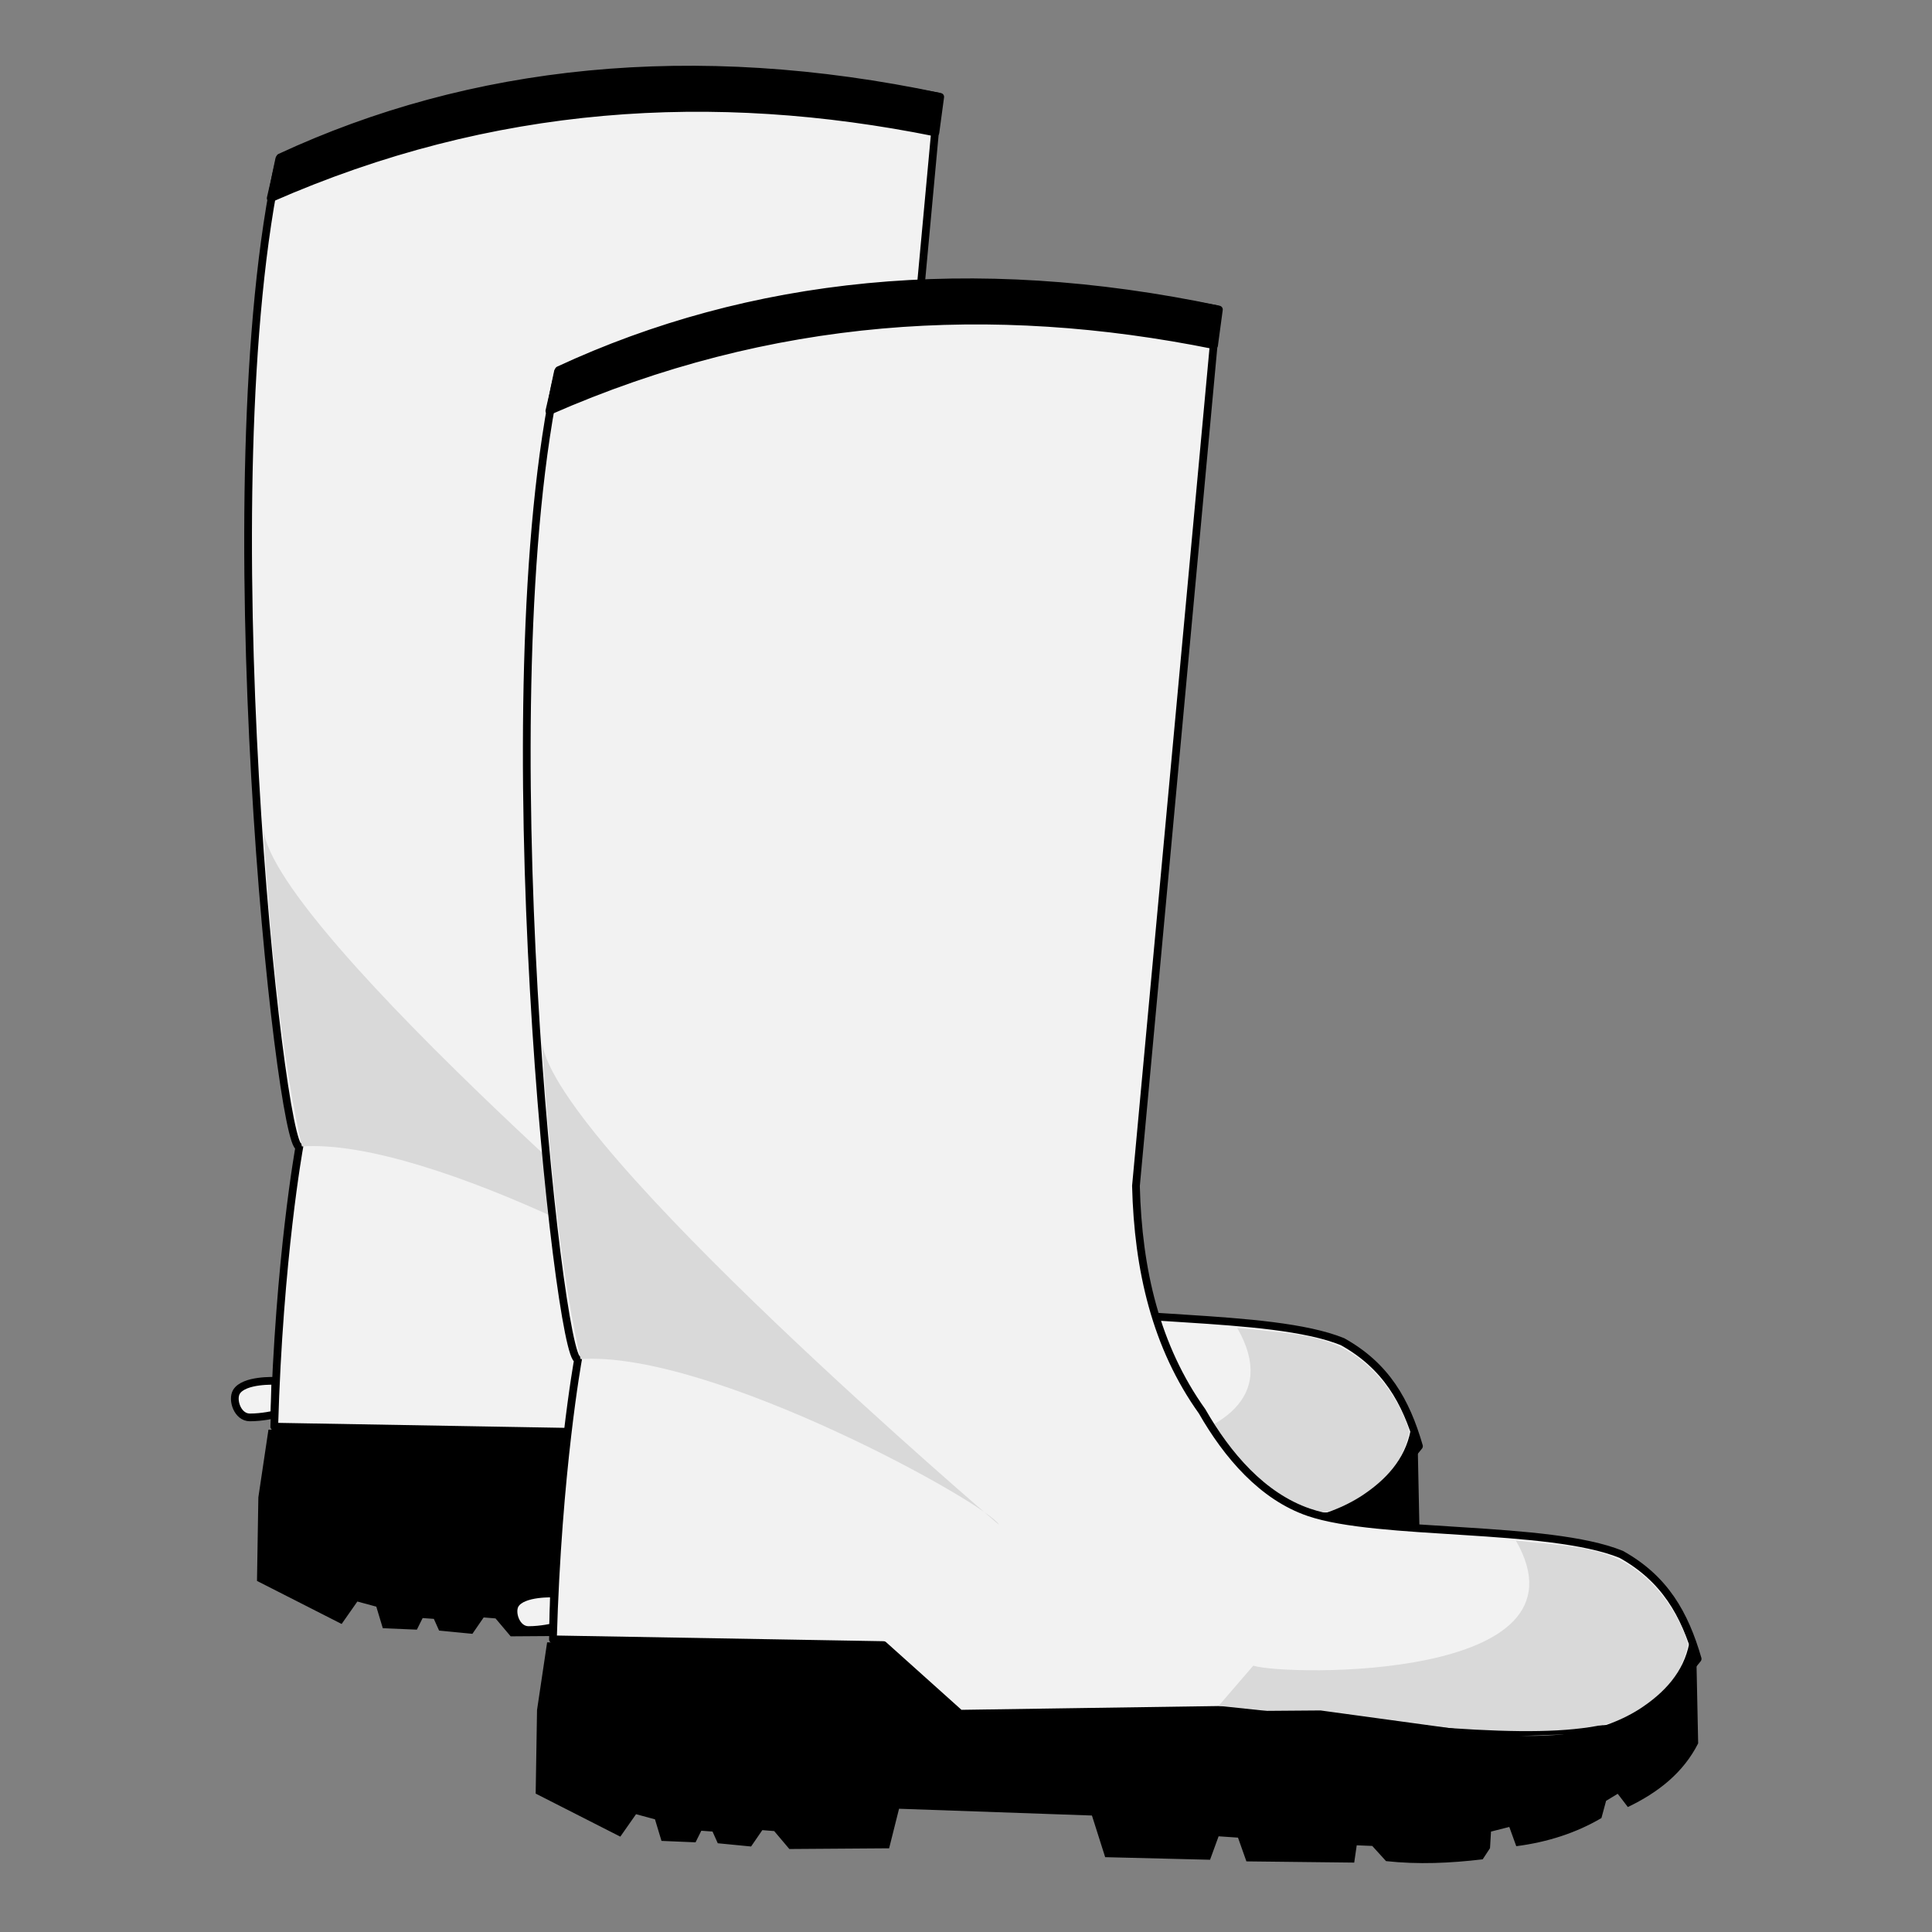
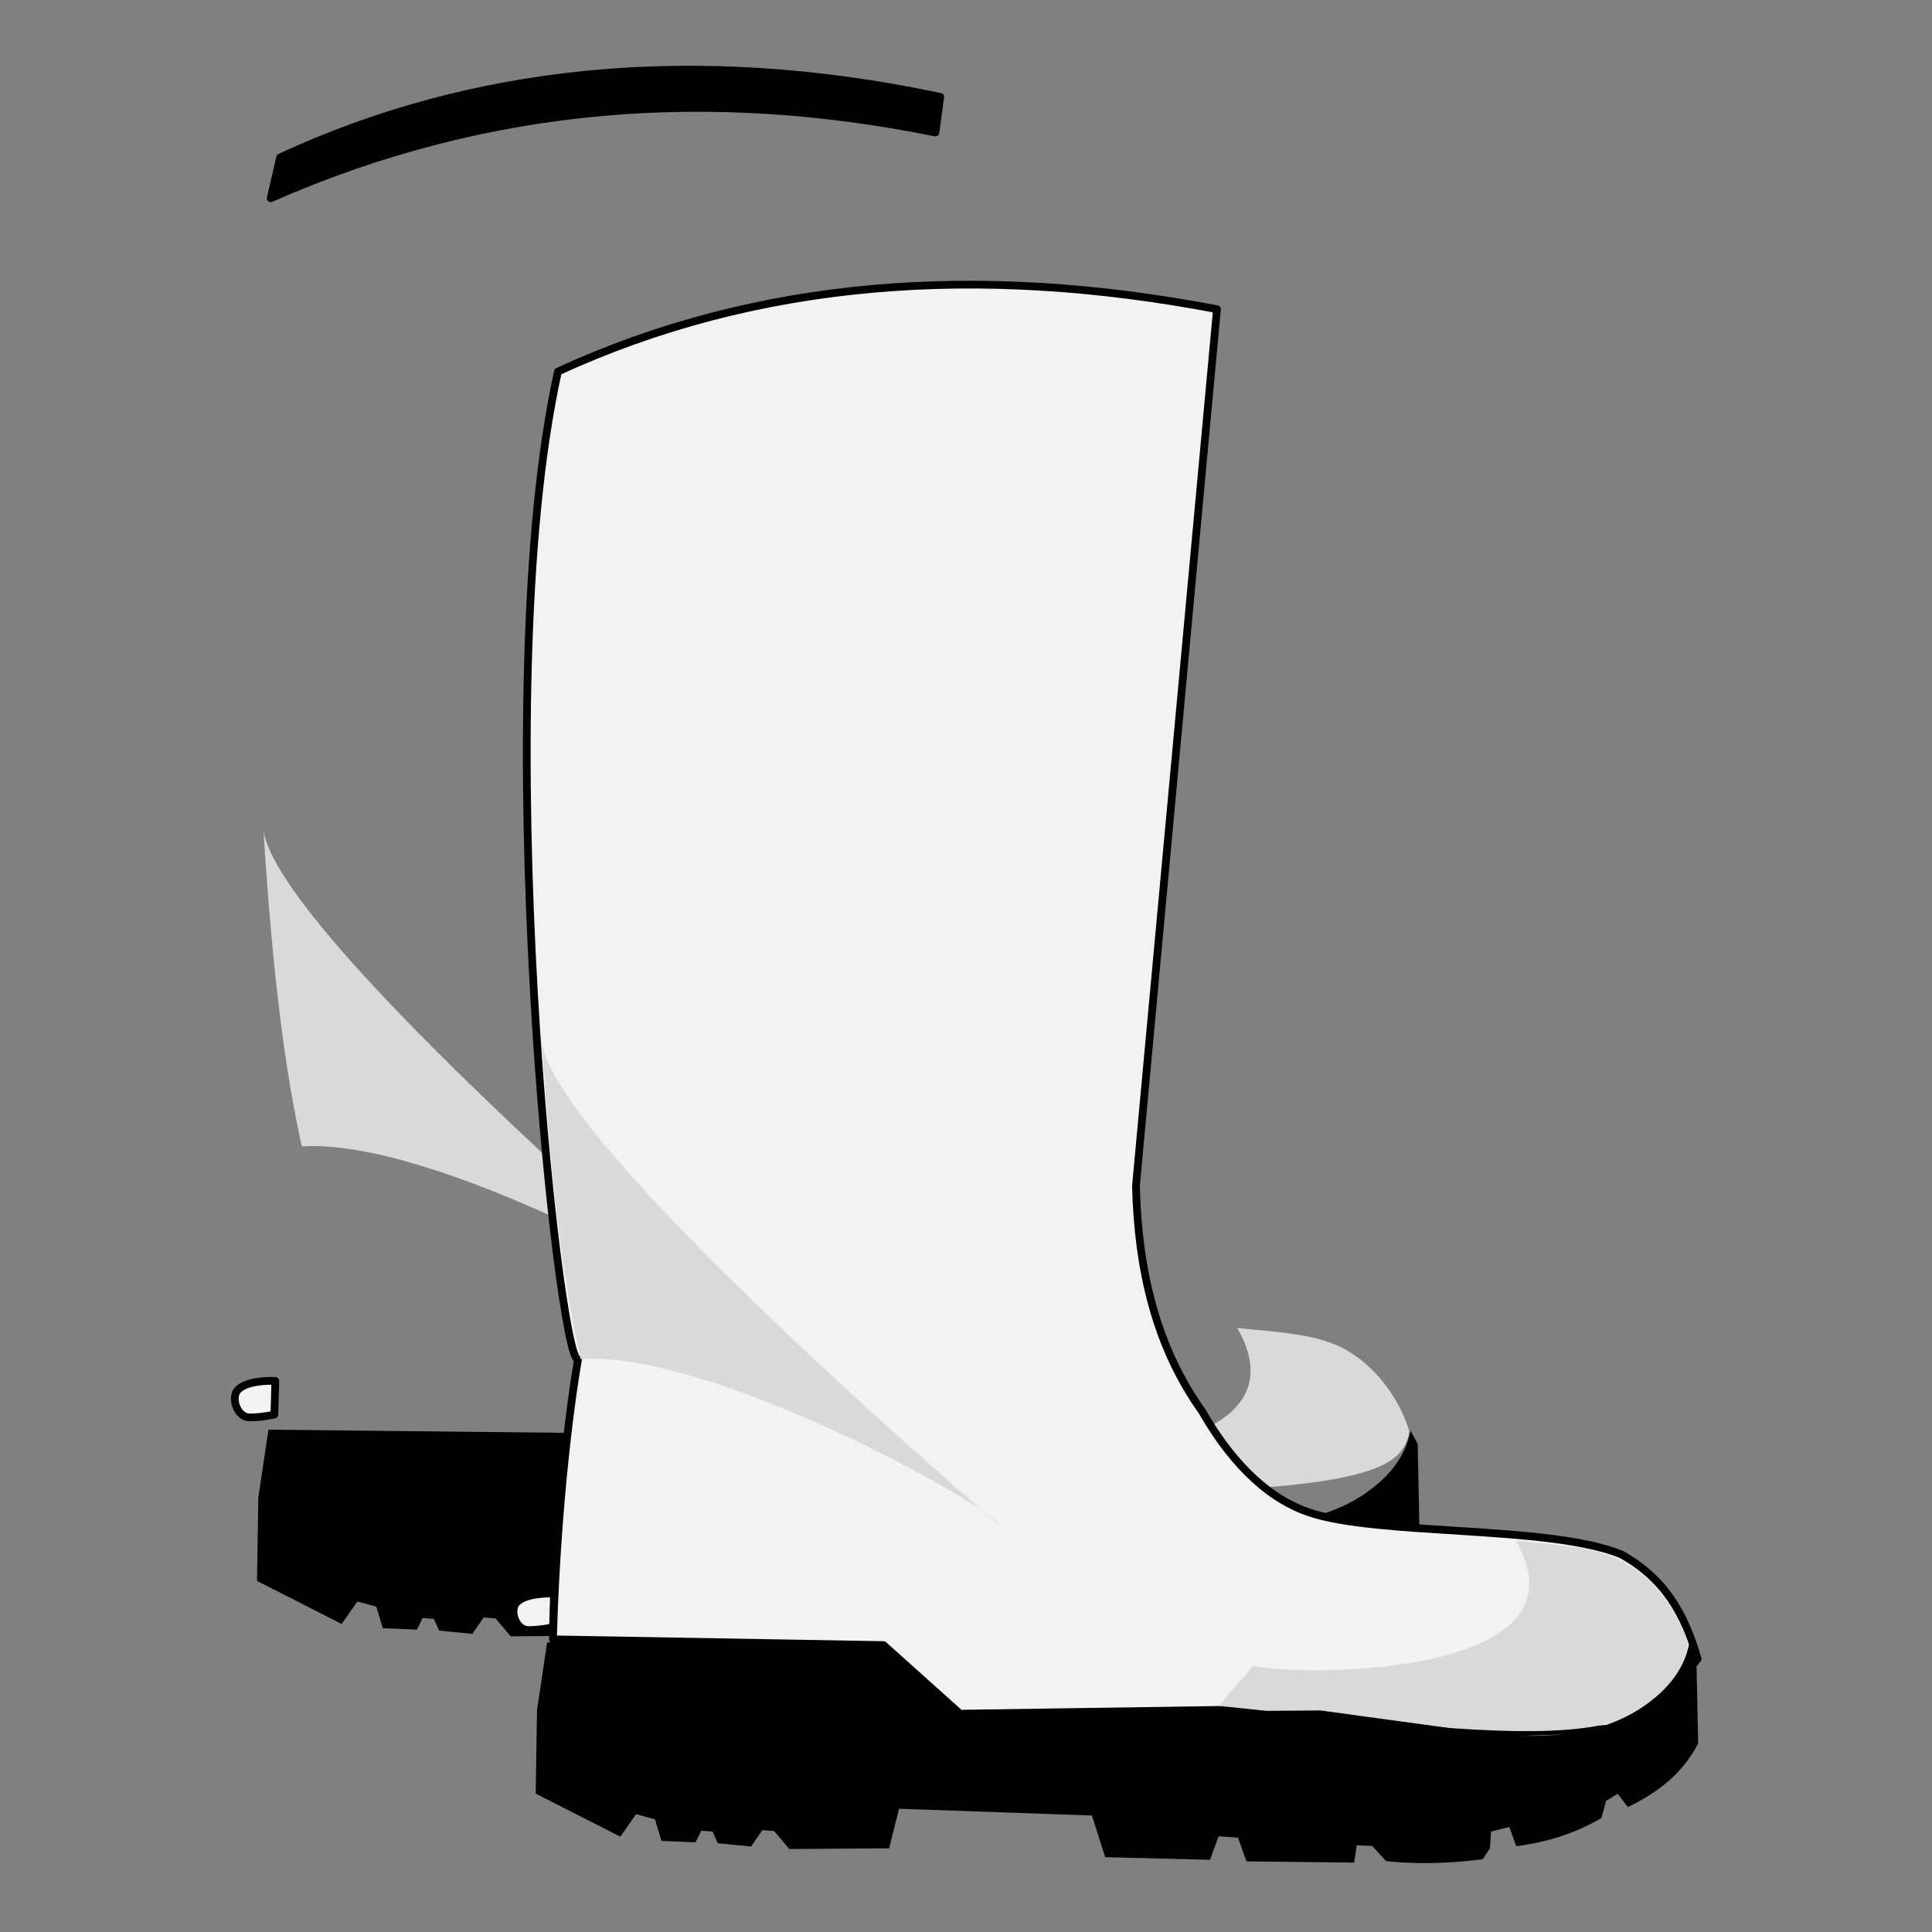
<svg xmlns="http://www.w3.org/2000/svg" width="100%" height="100%" viewBox="0 0 1000 1000" version="1.1" xml:space="preserve" style="fill-rule:evenodd;clip-rule:evenodd;stroke-linecap:round;stroke-linejoin:round;stroke-miterlimit:1.5;">
  <rect x="0" y="0" width="1000" height="1000" fill="#808080" stroke="none" />
  <g transform="matrix(1.204,0,0,1.204,-319.78,-107.268)">
    <g>
      <path d="M383.966,682.731L383.552,697.194C383.552,697.194 378.375,698.434 373.015,698.434C367.655,698.434 365.252,690.818 367.23,687.483C370.437,682.077 383.966,682.731 383.966,682.731Z" style="fill:rgb(242,242,242);stroke:black;stroke-width:3.32px;" />
-       <path d="M668.966,130.591C566.412,111.003 471.404,117.917 385.665,157.389C354.614,297.536 386.08,584.389 394.299,582.041C394.299,582.041 385.57,629.768 383.498,702.414L525.623,704.881L558.505,734.387L713.018,732.1L788.511,742.685L851.744,740.365L875.613,710.803C869.996,691.422 861.448,676.307 842.745,665.879C811.371,653.166 738.51,658.062 708.479,647.811C688.539,641.004 673.401,623.318 662.562,604.372C642.759,576.666 635.026,543.595 634.142,507.481L668.966,130.591Z" style="fill:rgb(242,242,242);stroke:black;stroke-width:3.32px;" />
      <g transform="matrix(1,0,0,1,171.182,19.704)">
        <path d="M498.618,111.03C392.367,88.581 296.865,98.996 214.827,137.078L210.791,154.607C306.045,112.718 401.299,107.123 496.552,126.359L498.618,111.03Z" style="stroke:black;stroke-width:3.32px;" />
      </g>
      <g transform="matrix(0.706,0.708,-0.708,0.706,639.997,-64.545)">
-         <path d="M708.228,379.267C697.687,373.275 680.008,369.227 664.141,373.64C650.365,377.47 638.763,388.483 624.342,400.132C691.538,418.216 596.087,510.932 582.667,518.066L584.387,540.795C658.642,480.686 695.557,450.455 709.915,424.38C717.344,410.887 717.533,393.641 708.228,379.267Z" style="fill:rgb(217,217,217);" />
+         <path d="M708.228,379.267C697.687,373.275 680.008,369.227 664.141,373.64C650.365,377.47 638.763,388.483 624.342,400.132C691.538,418.216 596.087,510.932 582.667,518.066L584.387,540.795C717.344,410.887 717.533,393.641 708.228,379.267Z" style="fill:rgb(217,217,217);" />
      </g>
      <g transform="matrix(1,0,0,1,-66.995,71.921)">
        <path d="M693.479,661.735L625.518,663.13L590.759,633.307L448,631.782L443.658,660.887L443.074,696.807L479.464,715.316L486.223,705.665L494.364,707.868L497.162,717.144L511.807,717.756L514.285,712.774L519.105,713.124L521.356,718.155L535.677,719.551L540.518,712.513L545.617,712.922L552.13,720.631L595.023,720.329L599.291,703.32L682.213,706.234L687.901,724.139L732.988,725.25L736.669,715.168L745.006,715.741L748.619,725.947L794.966,726.474L796.042,719.039L802.72,719.31L808.645,725.834C822.498,727.352 836.351,726.713 850.204,725.057L853.345,720.265L853.772,713.141L861.634,711.144L864.632,719.419C878.239,717.667 890.459,713.66 901.245,707.324L903.25,699.915L908.246,696.893L912.599,702.586C925.689,696.317 936.439,687.831 942.829,675.214L942.051,637.908L938.989,632.207C936.563,644.508 928.495,653.423 917.459,660.558C899.606,671.81 878.43,673.095 856.267,671.419L780.484,661.062L693.479,661.735Z" />
      </g>
      <g transform="matrix(1,0,0,1,171.182,19.704)">
        <path d="M404.021,633.414C404.021,633.414 212.923,470.605 207.664,426.085C211.717,490.953 217.389,531.806 224.198,562.238C280.409,558.416 399.717,624.806 404.021,633.414Z" style="fill:rgb(217,217,217);" />
      </g>
    </g>
    <g transform="matrix(1,0,0,1,119.803,91.428)">
      <path d="M383.966,682.731L383.552,697.194C383.552,697.194 378.375,698.434 373.015,698.434C367.655,698.434 365.252,690.818 367.23,687.483C370.437,682.077 383.966,682.731 383.966,682.731Z" style="fill:rgb(242,242,242);stroke:black;stroke-width:3.32px;" />
      <path d="M668.966,130.591C566.412,111.003 471.404,117.917 385.665,157.389C354.614,297.536 386.08,584.389 394.299,582.041C394.299,582.041 385.57,629.768 383.498,702.414L525.623,704.881L558.505,734.387L713.018,732.1L788.511,742.685L851.744,740.365L875.613,710.803C869.996,691.422 861.448,676.307 842.745,665.879C811.371,653.166 738.51,658.062 708.479,647.811C688.539,641.004 673.401,623.318 662.562,604.372C642.759,576.666 635.026,543.595 634.142,507.481L668.966,130.591Z" style="fill:rgb(242,242,242);stroke:black;stroke-width:3.32px;" />
      <g transform="matrix(1,0,0,1,171.182,19.704)">
-         <path d="M498.618,111.03C392.367,88.581 296.865,98.996 214.827,137.078L210.791,154.607C306.045,112.718 401.299,107.123 496.552,126.359L498.618,111.03Z" style="stroke:black;stroke-width:3.32px;" />
-       </g>
+         </g>
      <g transform="matrix(0.706,0.708,-0.708,0.706,639.997,-64.545)">
        <path d="M708.228,379.267C697.687,373.275 680.008,369.227 664.141,373.64C650.365,377.47 638.763,388.483 624.342,400.132C691.538,418.216 596.087,510.932 582.667,518.066L584.387,540.795C658.642,480.686 695.557,450.455 709.915,424.38C717.344,410.887 717.533,393.641 708.228,379.267Z" style="fill:rgb(217,217,217);" />
      </g>
      <g transform="matrix(1,0,0,1,-66.995,71.921)">
        <path d="M693.479,661.735L625.518,663.13L590.759,633.307L448,631.782L443.658,660.887L443.074,696.807L479.464,715.316L486.223,705.665L494.364,707.868L497.162,717.144L511.807,717.756L514.285,712.774L519.105,713.124L521.356,718.155L535.677,719.551L540.518,712.513L545.617,712.922L552.13,720.631L595.023,720.329L599.291,703.32L682.213,706.234L687.901,724.139L732.988,725.25L736.669,715.168L745.006,715.741L748.619,725.947L794.966,726.474L796.042,719.039L802.72,719.31L808.645,725.834C822.498,727.352 836.351,726.713 850.204,725.057L853.345,720.265L853.772,713.141L861.634,711.144L864.632,719.419C878.239,717.667 890.459,713.66 901.245,707.324L903.25,699.915L908.246,696.893L912.599,702.586C925.689,696.317 936.439,687.831 942.829,675.214L942.051,637.908L938.989,632.207C936.563,644.508 928.495,653.423 917.459,660.558C899.606,671.81 878.43,673.095 856.267,671.419L780.484,661.062L693.479,661.735Z" />
      </g>
      <g transform="matrix(1,0,0,1,171.182,19.704)">
        <path d="M404.021,633.414C404.021,633.414 212.923,470.605 207.664,426.085C211.717,490.953 217.389,531.806 224.198,562.238C280.409,558.416 399.717,624.806 404.021,633.414Z" style="fill:rgb(217,217,217);" />
      </g>
    </g>
  </g>
</svg>